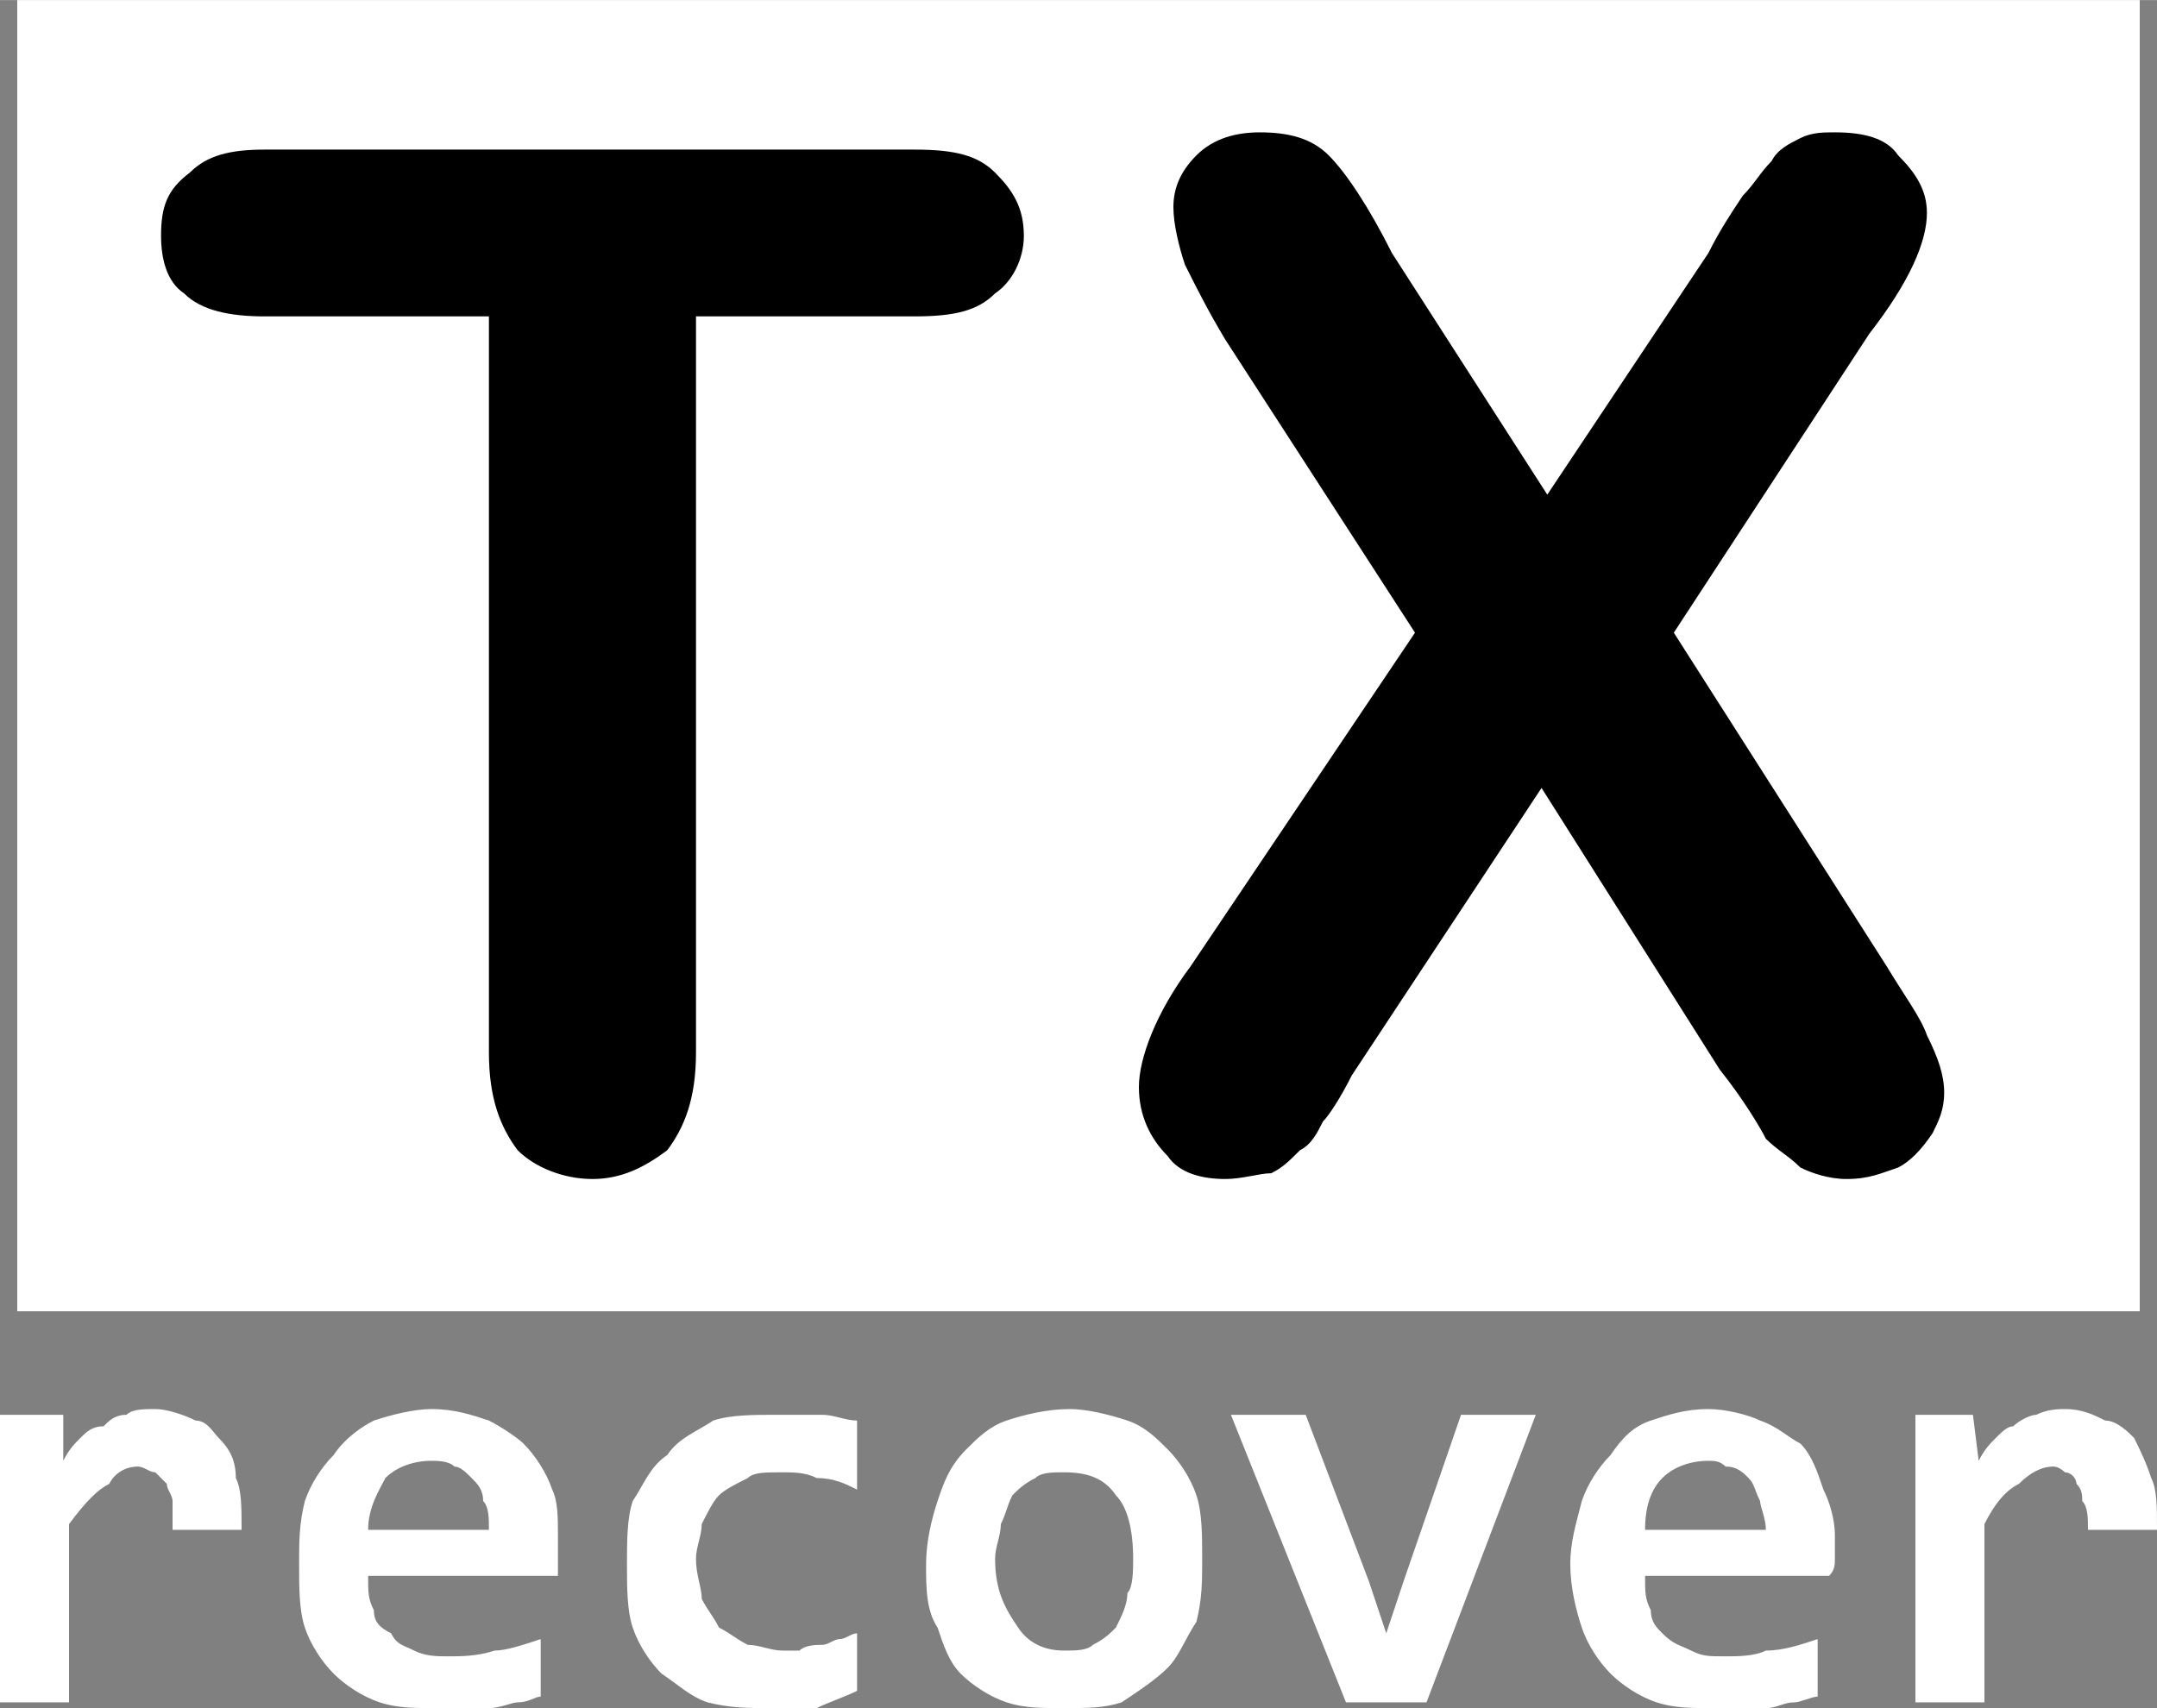
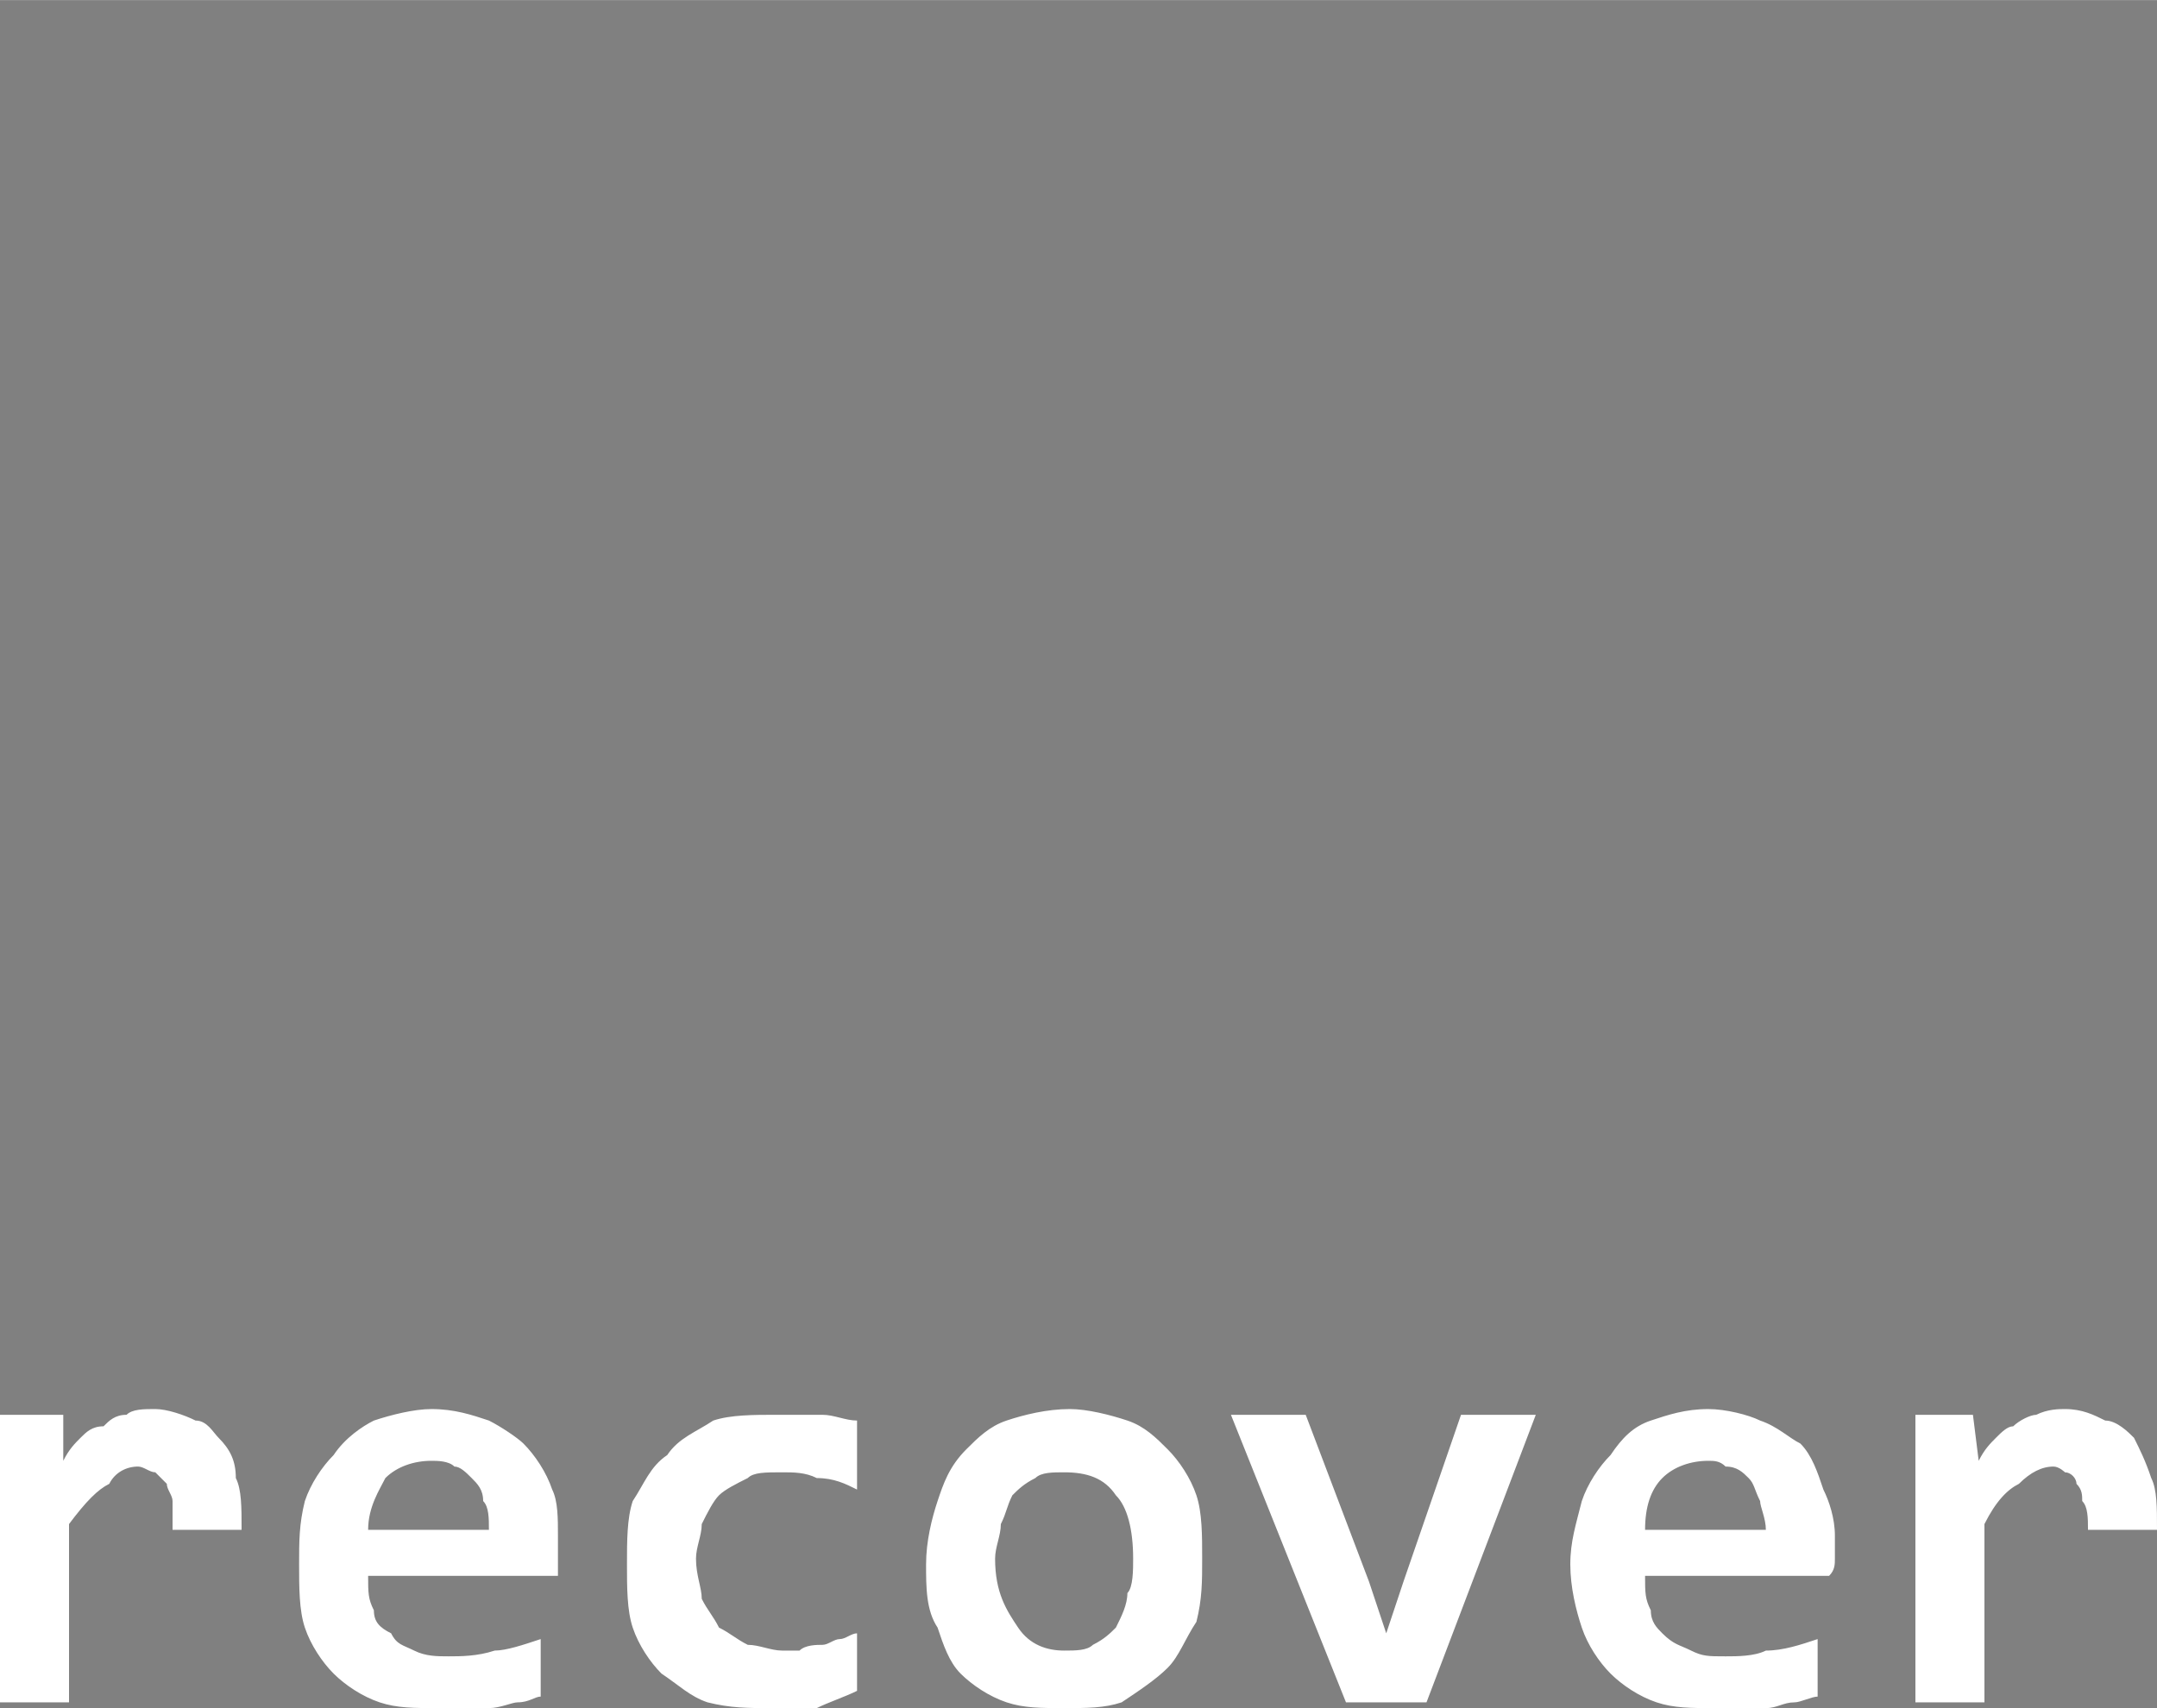
<svg xmlns="http://www.w3.org/2000/svg" xml:space="preserve" width="101px" height="80px" version="1.1" style="shape-rendering:geometricPrecision; text-rendering:geometricPrecision; image-rendering:optimizeQuality; fill-rule:evenodd; clip-rule:evenodd" viewBox="0 0 3.75 2.97">
  <rect x="0" y="0" width="3.75" height="2.97" fill="#808080" stroke="none" />
  <defs>
    <style type="text/css">
   
    .fil0 {fill:white}
    .fil2 {fill:black;fill-rule:nonzero}
    .fil1 {fill:white;fill-rule:nonzero}
   
  </style>
  </defs>
  <g id="Layer_x0020_1">
-     <rect class="fil0" x="0.03" width="3.69" height="2.28" />
    <path class="fil1" d="M0.3 2.66c0,-0.02 0,-0.04 0,-0.05 0,-0.01 -0.01,-0.02 -0.01,-0.03 -0.01,-0.01 -0.02,-0.02 -0.02,-0.02 -0.01,0 -0.02,-0.01 -0.03,-0.01 -0.02,0 -0.04,0.01 -0.05,0.03 -0.02,0.01 -0.04,0.03 -0.07,0.07l0 0.31 -0.12 0 0 -0.5 0.11 0 0 0.08c0.01,-0.02 0.02,-0.03 0.03,-0.04 0.01,-0.01 0.02,-0.02 0.04,-0.02 0.01,-0.01 0.02,-0.02 0.04,-0.02 0.01,-0.01 0.03,-0.01 0.05,-0.01 0.02,0 0.05,0.01 0.07,0.02 0.02,0 0.03,0.02 0.04,0.03 0.02,0.02 0.03,0.04 0.03,0.07 0.01,0.02 0.01,0.05 0.01,0.09l-0.12 0zm0.67 0.01c0,0.01 0,0.02 0,0.04 0,0.01 0,0.02 0,0.03l-0.33 0c0,0.03 0,0.04 0.01,0.06 0,0.02 0.01,0.03 0.03,0.04 0.01,0.02 0.02,0.02 0.04,0.03 0.02,0.01 0.04,0.01 0.06,0.01 0.02,0 0.05,0 0.08,-0.01 0.02,0 0.05,-0.01 0.08,-0.02l0 0.1c-0.01,0 -0.02,0.01 -0.04,0.01 -0.01,0 -0.03,0.01 -0.05,0.01 -0.01,0 -0.03,0 -0.04,0 -0.02,0 -0.03,0 -0.05,0 -0.04,0 -0.07,0 -0.1,-0.01 -0.03,-0.01 -0.06,-0.03 -0.08,-0.05 -0.02,-0.02 -0.04,-0.05 -0.05,-0.08 -0.01,-0.03 -0.01,-0.07 -0.01,-0.11 0,-0.04 0,-0.07 0.01,-0.11 0.01,-0.03 0.03,-0.06 0.05,-0.08 0.02,-0.03 0.05,-0.05 0.07,-0.06 0.03,-0.01 0.07,-0.02 0.1,-0.02 0.04,0 0.07,0.01 0.1,0.02 0.02,0.01 0.05,0.03 0.06,0.04 0.02,0.02 0.04,0.05 0.05,0.08 0.01,0.02 0.01,0.05 0.01,0.08zm-0.12 -0.01c0,-0.02 0,-0.04 -0.01,-0.05 0,-0.02 -0.01,-0.03 -0.02,-0.04 -0.01,-0.01 -0.02,-0.02 -0.03,-0.02 -0.01,-0.01 -0.03,-0.01 -0.04,-0.01 -0.03,0 -0.06,0.01 -0.08,0.03 -0.01,0.02 -0.03,0.05 -0.03,0.09l0.21 0zm0.64 0.28c-0.02,0.01 -0.05,0.02 -0.07,0.03 -0.03,0 -0.05,0 -0.08,0 -0.04,0 -0.07,0 -0.11,-0.01 -0.03,-0.01 -0.05,-0.03 -0.08,-0.05 -0.02,-0.02 -0.04,-0.05 -0.05,-0.08 -0.01,-0.03 -0.01,-0.07 -0.01,-0.11 0,-0.04 0,-0.08 0.01,-0.11 0.02,-0.03 0.03,-0.06 0.06,-0.08 0.02,-0.03 0.05,-0.04 0.08,-0.06 0.03,-0.01 0.07,-0.01 0.11,-0.01 0.03,0 0.06,0 0.08,0 0.02,0 0.04,0.01 0.06,0.01l0 0.12c-0.02,-0.01 -0.04,-0.02 -0.07,-0.02 -0.02,-0.01 -0.04,-0.01 -0.06,-0.01 -0.03,0 -0.05,0 -0.06,0.01 -0.02,0.01 -0.04,0.02 -0.05,0.03 -0.01,0.01 -0.02,0.03 -0.03,0.05 0,0.02 -0.01,0.04 -0.01,0.06 0,0.03 0.01,0.05 0.01,0.07 0.01,0.02 0.02,0.03 0.03,0.05 0.02,0.01 0.03,0.02 0.05,0.03 0.02,0 0.04,0.01 0.06,0.01 0.01,0 0.02,0 0.03,0 0.01,-0.01 0.03,-0.01 0.04,-0.01 0.01,0 0.02,-0.01 0.03,-0.01 0.01,0 0.02,-0.01 0.03,-0.01l0 0.1zm0.6 -0.23c0,0.04 0,0.07 -0.01,0.11 -0.02,0.03 -0.03,0.06 -0.05,0.08 -0.02,0.02 -0.05,0.04 -0.08,0.06 -0.03,0.01 -0.06,0.01 -0.1,0.01 -0.04,0 -0.07,0 -0.1,-0.01 -0.03,-0.01 -0.06,-0.03 -0.08,-0.05 -0.02,-0.02 -0.03,-0.05 -0.04,-0.08 -0.02,-0.03 -0.02,-0.07 -0.02,-0.11 0,-0.04 0.01,-0.08 0.02,-0.11 0.01,-0.03 0.02,-0.06 0.05,-0.09 0.02,-0.02 0.04,-0.04 0.07,-0.05 0.03,-0.01 0.07,-0.02 0.11,-0.02 0.03,0 0.07,0.01 0.1,0.02 0.03,0.01 0.05,0.03 0.07,0.05 0.02,0.02 0.04,0.05 0.05,0.08 0.01,0.03 0.01,0.07 0.01,0.11zm-0.12 0c0,-0.05 -0.01,-0.09 -0.03,-0.11 -0.02,-0.03 -0.05,-0.04 -0.09,-0.04 -0.02,0 -0.04,0 -0.05,0.01 -0.02,0.01 -0.03,0.02 -0.04,0.03 -0.01,0.02 -0.01,0.03 -0.02,0.05 0,0.02 -0.01,0.04 -0.01,0.06 0,0.06 0.02,0.09 0.04,0.12 0.02,0.03 0.05,0.04 0.08,0.04 0.02,0 0.04,0 0.05,-0.01 0.02,-0.01 0.03,-0.02 0.04,-0.03 0.01,-0.02 0.02,-0.04 0.02,-0.06 0.01,-0.01 0.01,-0.04 0.01,-0.06zm0.51 0.25l-0.14 0 -0.2 -0.5 0.13 0 0.11 0.29 0.03 0.09 0.03 -0.09 0.1 -0.29 0.13 0 -0.19 0.5zm0.71 -0.29c0,0.01 0,0.02 0,0.04 0,0.01 0,0.02 -0.01,0.03l-0.32 0c0,0.03 0,0.04 0.01,0.06 0,0.02 0.01,0.03 0.02,0.04 0.02,0.02 0.03,0.02 0.05,0.03 0.02,0.01 0.03,0.01 0.06,0.01 0.02,0 0.05,0 0.07,-0.01 0.03,0 0.06,-0.01 0.09,-0.02l0 0.1c-0.01,0 -0.03,0.01 -0.04,0.01 -0.02,0 -0.03,0.01 -0.05,0.01 -0.01,0 -0.03,0 -0.05,0 -0.01,0 -0.03,0 -0.04,0 -0.04,0 -0.07,0 -0.1,-0.01 -0.03,-0.01 -0.06,-0.03 -0.08,-0.05 -0.02,-0.02 -0.04,-0.05 -0.05,-0.08 -0.01,-0.03 -0.02,-0.07 -0.02,-0.11 0,-0.04 0.01,-0.07 0.02,-0.11 0.01,-0.03 0.03,-0.06 0.05,-0.08 0.02,-0.03 0.04,-0.05 0.07,-0.06 0.03,-0.01 0.06,-0.02 0.1,-0.02 0.03,0 0.07,0.01 0.09,0.02 0.03,0.01 0.05,0.03 0.07,0.04 0.02,0.02 0.03,0.05 0.04,0.08 0.01,0.02 0.02,0.05 0.02,0.08zm-0.12 -0.01c0,-0.02 -0.01,-0.04 -0.01,-0.05 -0.01,-0.02 -0.01,-0.03 -0.02,-0.04 -0.01,-0.01 -0.02,-0.02 -0.04,-0.02 -0.01,-0.01 -0.02,-0.01 -0.03,-0.01 -0.03,0 -0.06,0.01 -0.08,0.03 -0.02,0.02 -0.03,0.05 -0.03,0.09l0.21 0zm0.56 0c0,-0.02 0,-0.04 -0.01,-0.05 0,-0.01 0,-0.02 -0.01,-0.03 0,-0.01 -0.01,-0.02 -0.02,-0.02 0,0 -0.01,-0.01 -0.02,-0.01 -0.02,0 -0.04,0.01 -0.06,0.03 -0.02,0.01 -0.04,0.03 -0.06,0.07l0 0.31 -0.12 0 0 -0.5 0.1 0 0.01 0.08c0.01,-0.02 0.02,-0.03 0.03,-0.04 0.01,-0.01 0.02,-0.02 0.03,-0.02 0.01,-0.01 0.03,-0.02 0.04,-0.02 0.02,-0.01 0.04,-0.01 0.05,-0.01 0.03,0 0.05,0.01 0.07,0.02 0.02,0 0.04,0.02 0.05,0.03 0.01,0.02 0.02,0.04 0.03,0.07 0.01,0.02 0.01,0.05 0.01,0.09l-0.12 0z" />
-     <path class="fil2" d="M1.59 0.55l-0.38 0 0 1.28c0,0.08 -0.02,0.13 -0.05,0.17 -0.04,0.03 -0.08,0.05 -0.13,0.05 -0.05,0 -0.1,-0.02 -0.13,-0.05 -0.03,-0.04 -0.05,-0.09 -0.05,-0.17l0 -1.28 -0.39 0c-0.06,0 -0.11,-0.01 -0.14,-0.04 -0.03,-0.02 -0.04,-0.06 -0.04,-0.1 0,-0.05 0.01,-0.08 0.05,-0.11 0.03,-0.03 0.07,-0.04 0.13,-0.04l1.13 0c0.07,0 0.11,0.01 0.14,0.04 0.03,0.03 0.05,0.06 0.05,0.11 0,0.04 -0.02,0.08 -0.05,0.1 -0.03,0.03 -0.07,0.04 -0.14,0.04zm0.48 1.13l0.39 -0.58 -0.33 -0.51c-0.03,-0.05 -0.05,-0.09 -0.07,-0.13 -0.01,-0.03 -0.02,-0.07 -0.02,-0.1 0,-0.03 0.01,-0.06 0.04,-0.09 0.03,-0.03 0.07,-0.04 0.11,-0.04 0.05,0 0.09,0.01 0.12,0.04 0.03,0.03 0.07,0.09 0.11,0.17l0.27 0.42 0.28 -0.42c0.02,-0.04 0.04,-0.07 0.06,-0.1 0.02,-0.02 0.03,-0.04 0.05,-0.06 0.01,-0.02 0.03,-0.03 0.05,-0.04 0.02,-0.01 0.04,-0.01 0.06,-0.01 0.05,0 0.09,0.01 0.11,0.04 0.03,0.03 0.05,0.06 0.05,0.1 0,0.05 -0.03,0.12 -0.1,0.21l-0.34 0.52 0.37 0.58c0.03,0.05 0.06,0.09 0.07,0.12 0.02,0.04 0.03,0.07 0.03,0.1 0,0.03 -0.01,0.05 -0.02,0.07 -0.02,0.03 -0.04,0.05 -0.06,0.06 -0.03,0.01 -0.05,0.02 -0.09,0.02 -0.03,0 -0.06,-0.01 -0.08,-0.02 -0.02,-0.02 -0.04,-0.03 -0.06,-0.05 -0.01,-0.02 -0.04,-0.07 -0.08,-0.12l-0.31 -0.49 -0.33 0.5c-0.02,0.04 -0.04,0.07 -0.05,0.08 -0.01,0.02 -0.02,0.04 -0.04,0.05 -0.02,0.02 -0.03,0.03 -0.05,0.04 -0.02,0 -0.05,0.01 -0.08,0.01 -0.04,0 -0.08,-0.01 -0.1,-0.04 -0.03,-0.03 -0.05,-0.07 -0.05,-0.12 0,-0.05 0.03,-0.13 0.09,-0.21z" />
  </g>
</svg>